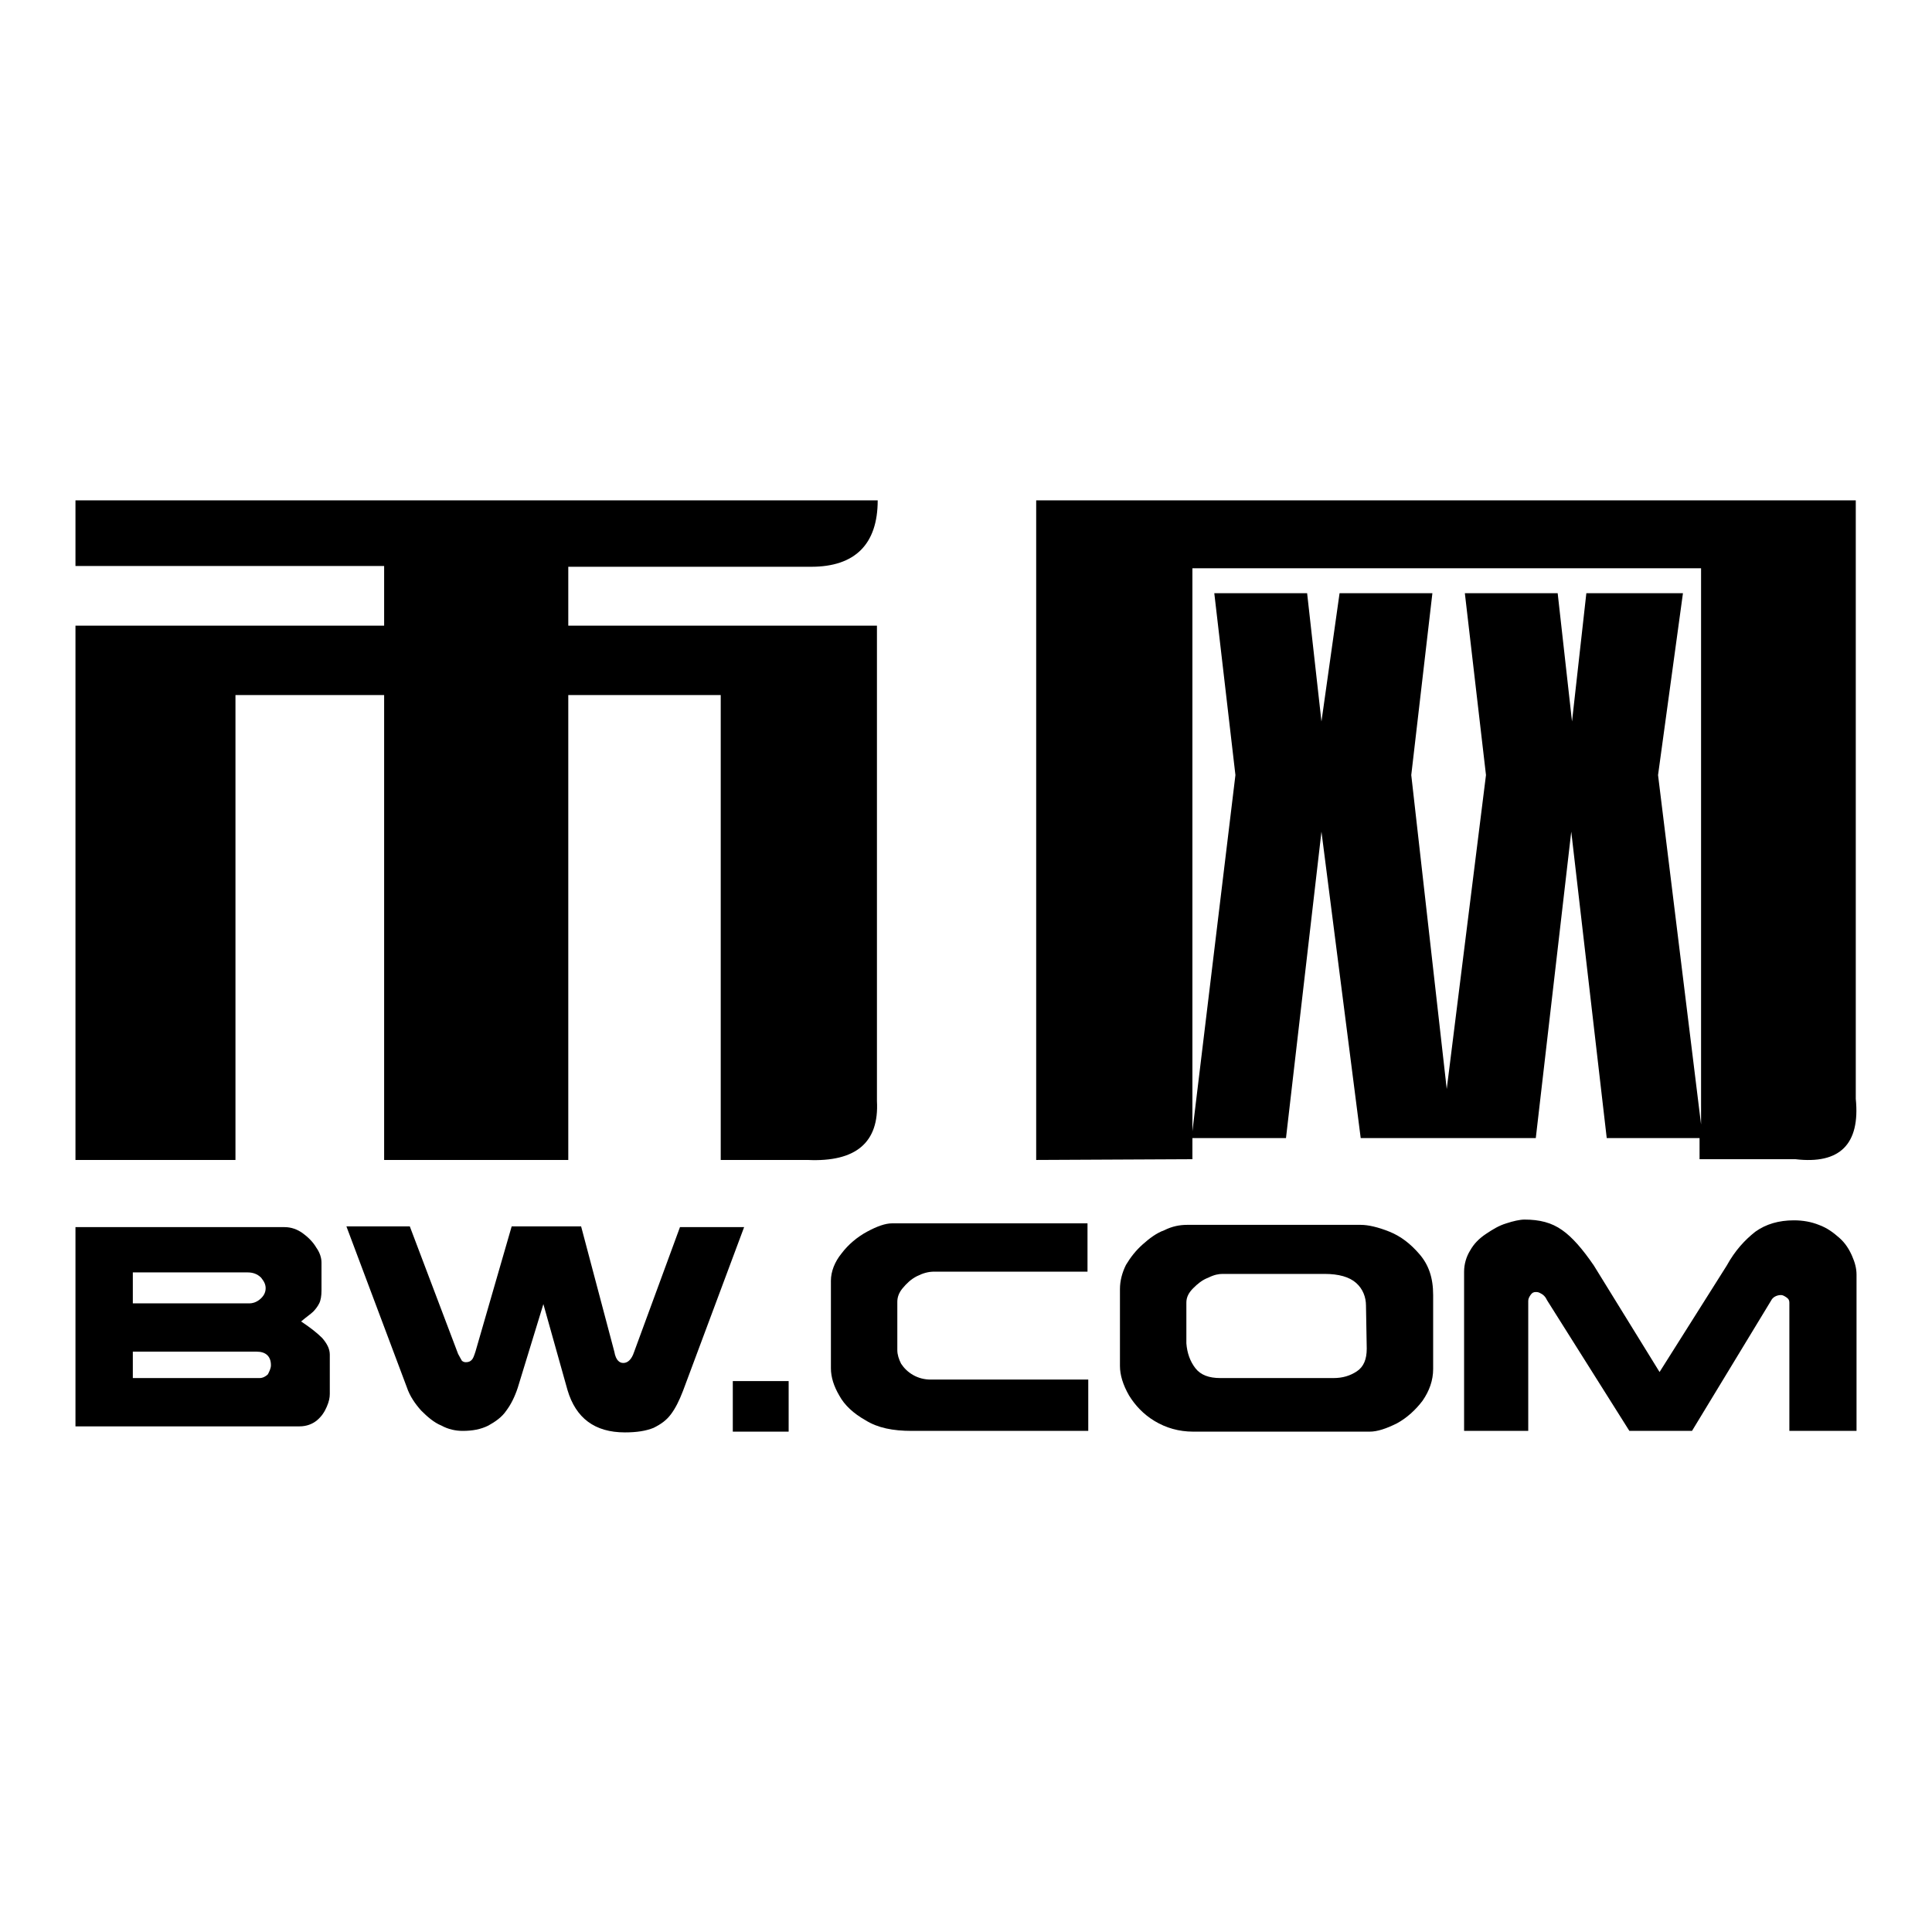
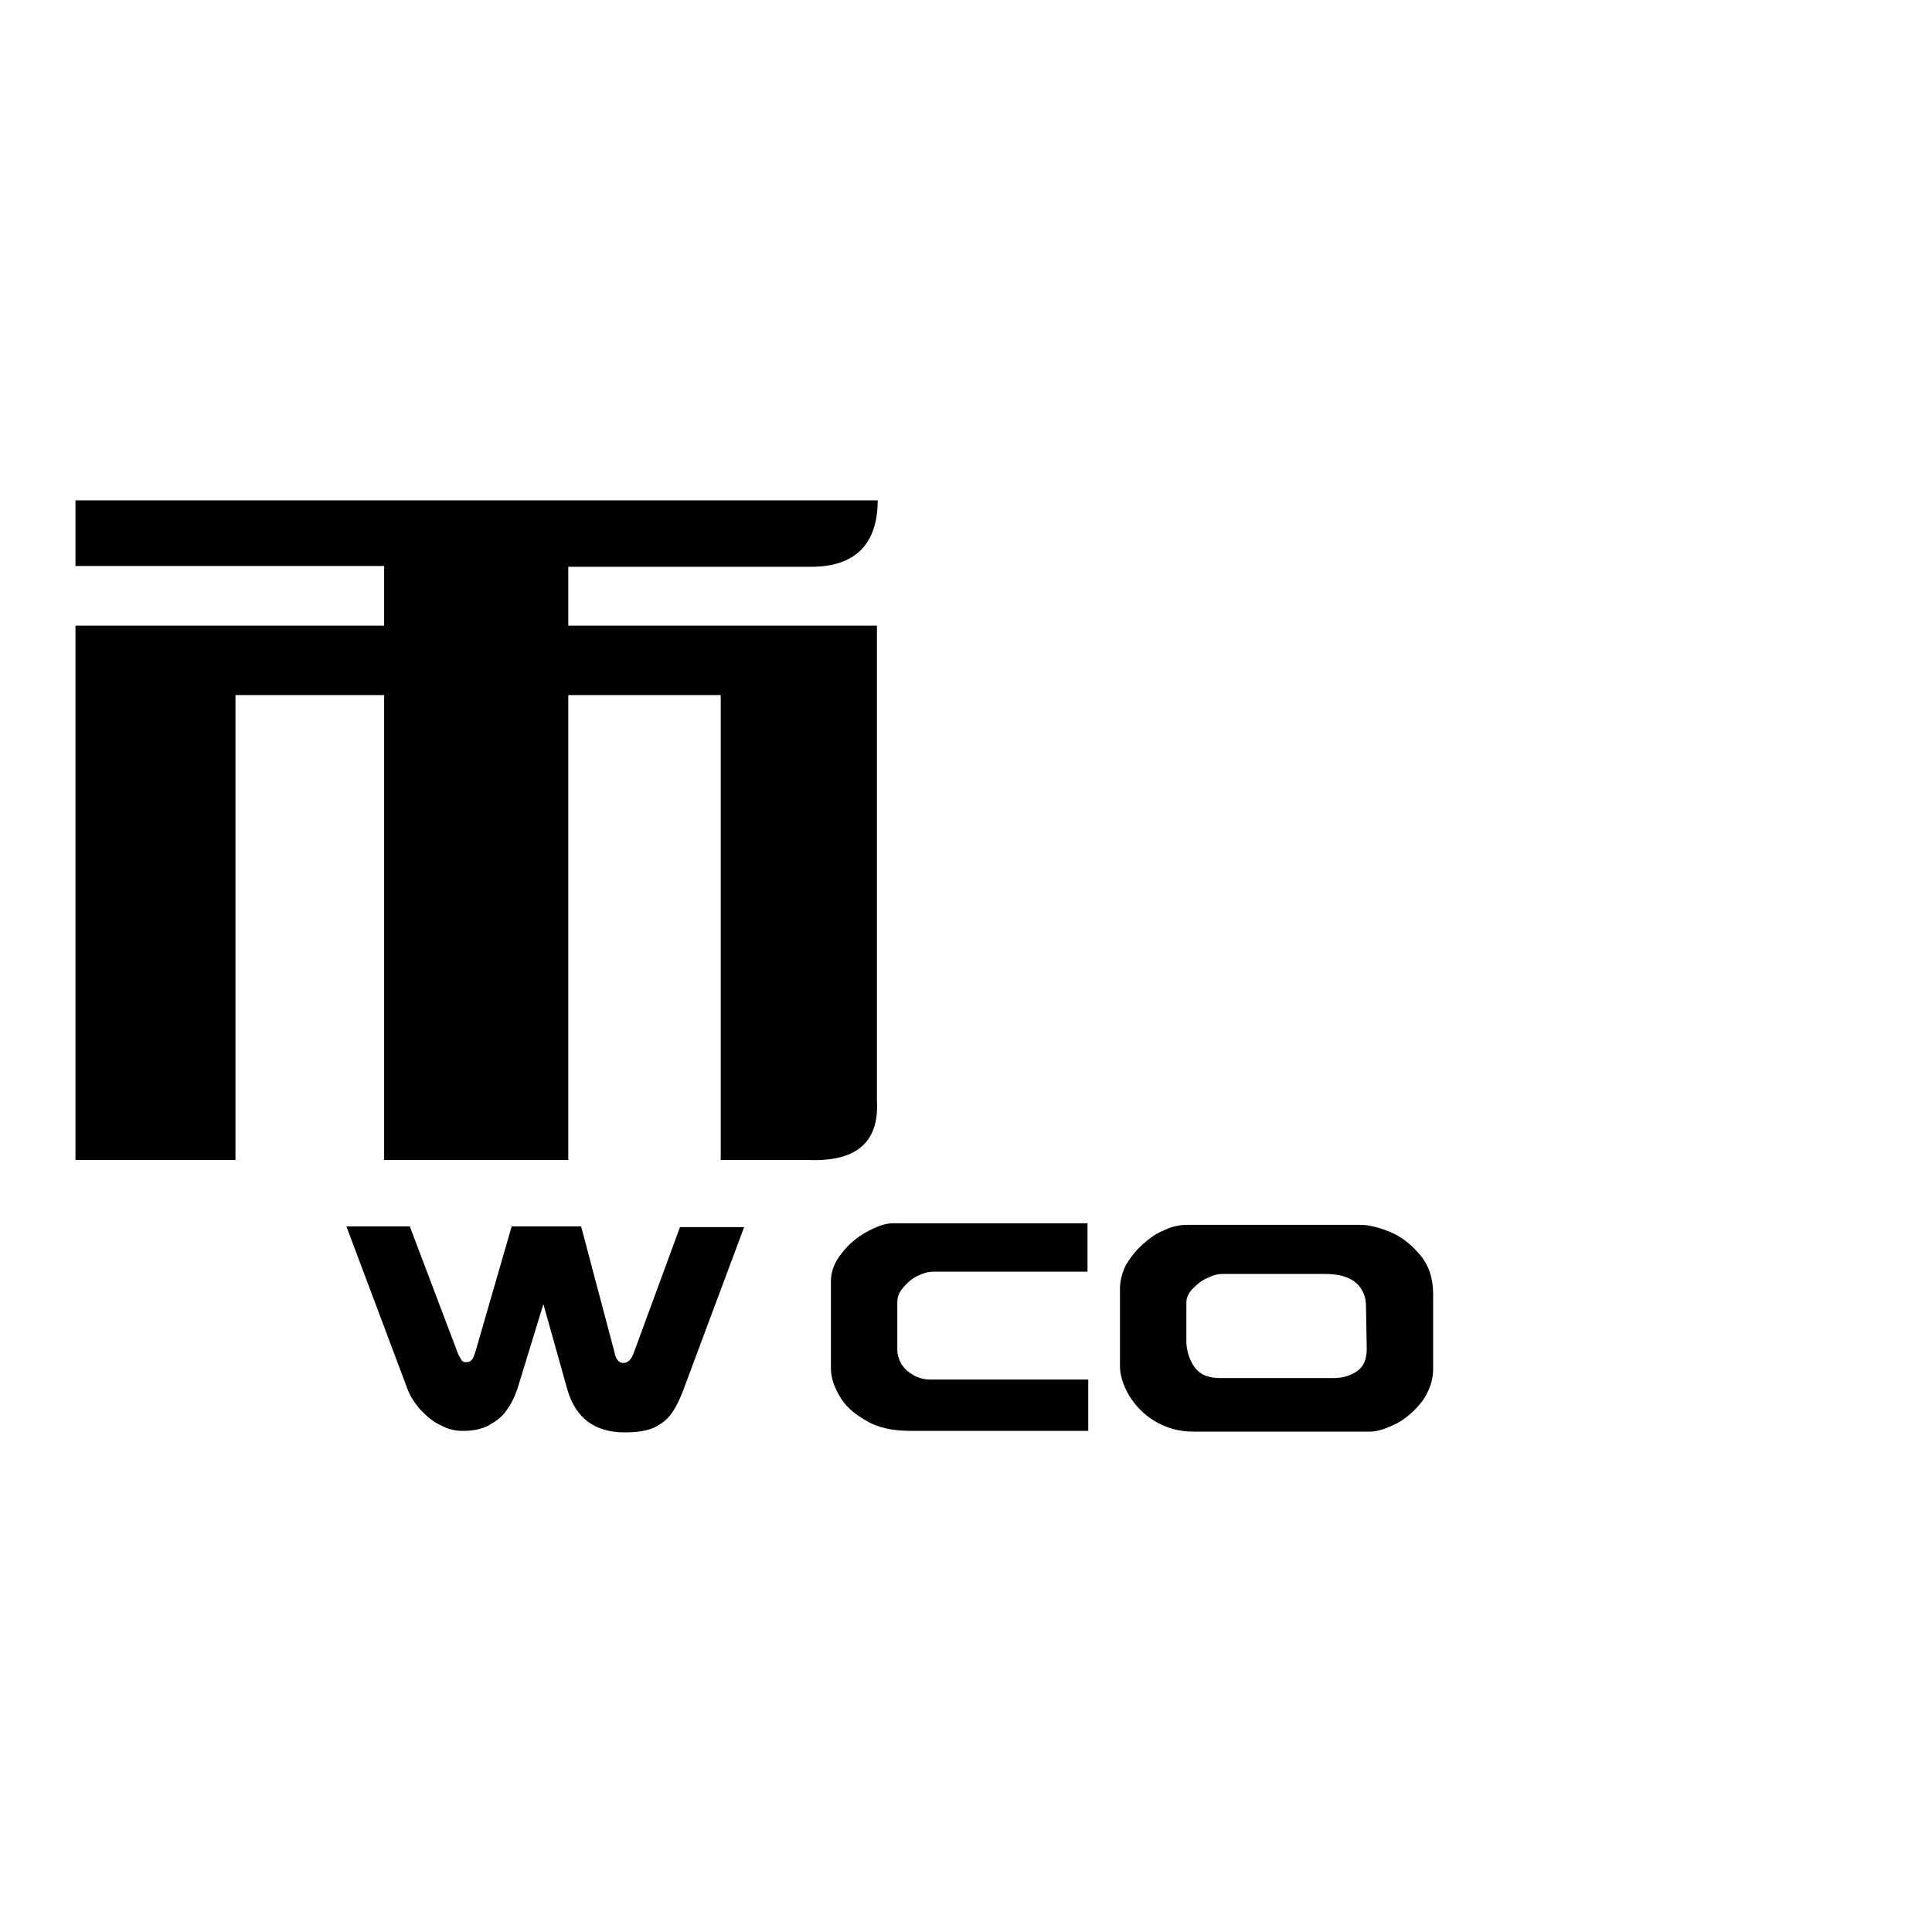
<svg xmlns="http://www.w3.org/2000/svg" version="1.1" x="0px" y="0px" viewBox="0 0 256 256" enable-background="new 0 0 256 256" xml:space="preserve">
  <g>
    <g>
      <path fill="#000000" d="M107.5,75.1H75.3v7.8h40.9v63c0.3,5.5-2.8,8.1-9.2,7.8H95.5V92.1H75.3v61.6H50.9V92.1H31.2v61.6H10V82.9h40.9V75H10v-8.7h106.3C116.3,72.1,113.3,75.1,107.5,75.1z" />
-       <path fill="#000000" d="M137.3,153.7V66.3h108.6v79.3c0.6,6-2.1,8.7-8,8h-12.7v-2.8h-12.3l-4.7-40.6l-4.7,40.6h-23.2l-5.2-40.6l-4.7,40.6H158v2.8L137.3,153.7L137.3,153.7z M158,75.3v74.6l5.7-47.2l-2.8-24.1h12.3l1.9,17l2.4-17h12.3l-2.8,24.1l4.7,41.6l5.2-41.6l-2.8-24.1h12.3l1.9,17l1.9-17h12.8l-3.3,24.1l5.7,46.3V75.3L158,75.3L158,75.3z" />
      <path fill="#000000" d="M98.6,162.6l-8.1,21.7c-0.5,1.3-1,2.3-1.6,3.1c-0.6,0.8-1.3,1.3-2.3,1.8c-1,0.4-2.2,0.6-3.8,0.6c-4,0-6.5-1.9-7.6-5.6L72,172.8l-3.4,11.1c-0.4,1.2-0.9,2.2-1.5,3c-0.6,0.9-1.5,1.5-2.4,2c-1,0.5-2.1,0.7-3.4,0.7c-0.9,0-1.9-0.2-2.8-0.7c-1-0.4-1.9-1.2-2.7-2c-0.8-0.9-1.5-1.9-1.9-3.1l-8-21.3h8.4l6.4,16.9c0.2,0.4,0.4,0.7,0.5,0.9c0.1,0.1,0.3,0.2,0.5,0.2c0.4,0,0.6-0.1,0.8-0.3c0.2-0.2,0.3-0.5,0.5-1.1l4.8-16.6H77l4.4,16.6c0.1,0.6,0.3,1,0.5,1.2c0.2,0.2,0.4,0.3,0.7,0.3c0.6,0,1.1-0.5,1.4-1.4l6.1-16.6H98.6L98.6,162.6z" />
      <path fill="#000000" d="M188.1,166.2c-1.2-1.4-2.5-2.4-4-3c-1.5-0.6-2.8-0.9-3.8-0.9h-23c-1,0-2,0.2-3,0.7c-1.1,0.4-2,1.1-2.9,1.9c-0.9,0.8-1.6,1.7-2.2,2.7c-0.5,1-0.8,2.1-0.8,3.2V181c0,1.2,0.4,2.5,1.2,3.9c0.8,1.3,1.9,2.5,3.4,3.4c1.5,0.9,3.2,1.4,5.1,1.4h23.4c1,0,2.2-0.4,3.6-1.1c1.3-0.7,2.5-1.8,3.4-3c0.9-1.3,1.4-2.7,1.4-4.2v-9.8C189.9,169.3,189.3,167.6,188.1,166.2z M181.1,178.7c0,1.4-0.4,2.4-1.3,3c-0.9,0.6-1.9,0.9-3.1,0.9h-15c-1.5,0-2.6-0.4-3.3-1.3c-0.7-0.9-1.1-2-1.2-3.3v-5.4c0-0.7,0.3-1.3,0.9-1.9c0.6-0.6,1.2-1.1,2-1.4c0.8-0.4,1.4-0.5,1.9-0.5h13.5c1.9,0,3.3,0.4,4.2,1.2c0.9,0.8,1.3,1.9,1.3,3L181.1,178.7L181.1,178.7z" />
-       <path fill="#000000" d="M97.1,183h7.4v6.7h-7.4V183z" />
      <path fill="#000000" d="M144.3,189.6h-23.5c-2.5,0-4.5-0.4-6.1-1.4c-1.6-0.9-2.8-2-3.5-3.3c-0.7-1.2-1.1-2.4-1.1-3.6v-11.6c0-1.2,0.5-2.5,1.4-3.6c0.9-1.2,2.1-2.2,3.4-2.9c1.3-0.7,2.4-1.1,3.3-1.1h25.9v6.4h-20.3c-0.8,0-1.5,0.2-2.3,0.6c-0.8,0.4-1.4,1-1.9,1.6c-0.5,0.6-0.7,1.2-0.7,1.8v6.4c0,0.6,0.2,1.2,0.5,1.8c0.4,0.6,0.9,1.1,1.6,1.5c0.7,0.4,1.5,0.6,2.3,0.6h20.9V189.6L144.3,189.6z" />
-       <path fill="#000000" d="M245.9,189.6h-8.8v-17c0-0.3-0.1-0.5-0.4-0.7s-0.5-0.3-0.7-0.3c-0.6,0-1.1,0.3-1.3,0.7l-10.5,17.3h-8.3L205,172.3c-0.1-0.2-0.2-0.4-0.4-0.6c-0.2-0.2-0.4-0.3-0.6-0.4c-0.2-0.1-0.4-0.1-0.5-0.1c-0.3,0-0.5,0.1-0.7,0.4c-0.2,0.3-0.3,0.5-0.3,0.8v17.2H194v-21.1c0-1,0.3-2,0.8-2.8c0.5-0.9,1.2-1.6,2.1-2.2c0.9-0.6,1.7-1.1,2.7-1.4c0.9-0.3,1.8-0.5,2.4-0.5c2,0,3.6,0.4,5,1.4c1.3,0.9,2.7,2.5,4.2,4.7l8.7,14.1l8.9-14.1c1.1-2,2.4-3.4,3.8-4.5c1.4-1,3.1-1.5,5.1-1.5c1.2,0,2.3,0.2,3.3,0.6c1.1,0.4,1.9,1,2.7,1.7c0.8,0.7,1.3,1.5,1.7,2.4c0.4,0.9,0.6,1.7,0.6,2.5V189.6z" />
-       <path fill="#000000" d="M39.9,175.1c0.7-0.6,1.3-1,1.6-1.3c0.3-0.3,0.6-0.7,0.8-1.1c0.2-0.4,0.3-1,0.3-1.7v-3.7c0-0.6-0.2-1.3-0.7-2c-0.4-0.7-1.1-1.4-1.8-1.9c-0.7-0.5-1.5-0.8-2.4-0.8H10v6.1l0,0v4.1l0,0v16.2h29.7c0.9,0,1.7-0.3,2.3-0.8c0.6-0.5,1-1.1,1.3-1.8c0.3-0.7,0.4-1.2,0.4-1.7v-5.2c0-0.8-0.4-1.5-1-2.2C42,176.6,41.1,175.9,39.9,175.1z M17.6,168.6h15.2c0.7,0,1.3,0.2,1.8,0.7c0.4,0.5,0.6,0.9,0.6,1.4c0,0.6-0.3,1.1-0.8,1.5c-0.5,0.4-1,0.5-1.3,0.5H17.6V168.6z M35.5,182.1c-0.3,0.3-0.7,0.5-1.1,0.5H17.6v-3.5H34c1.2,0,1.9,0.6,1.9,1.8C35.9,181.3,35.7,181.7,35.5,182.1z" />
    </g>
  </g>
</svg>